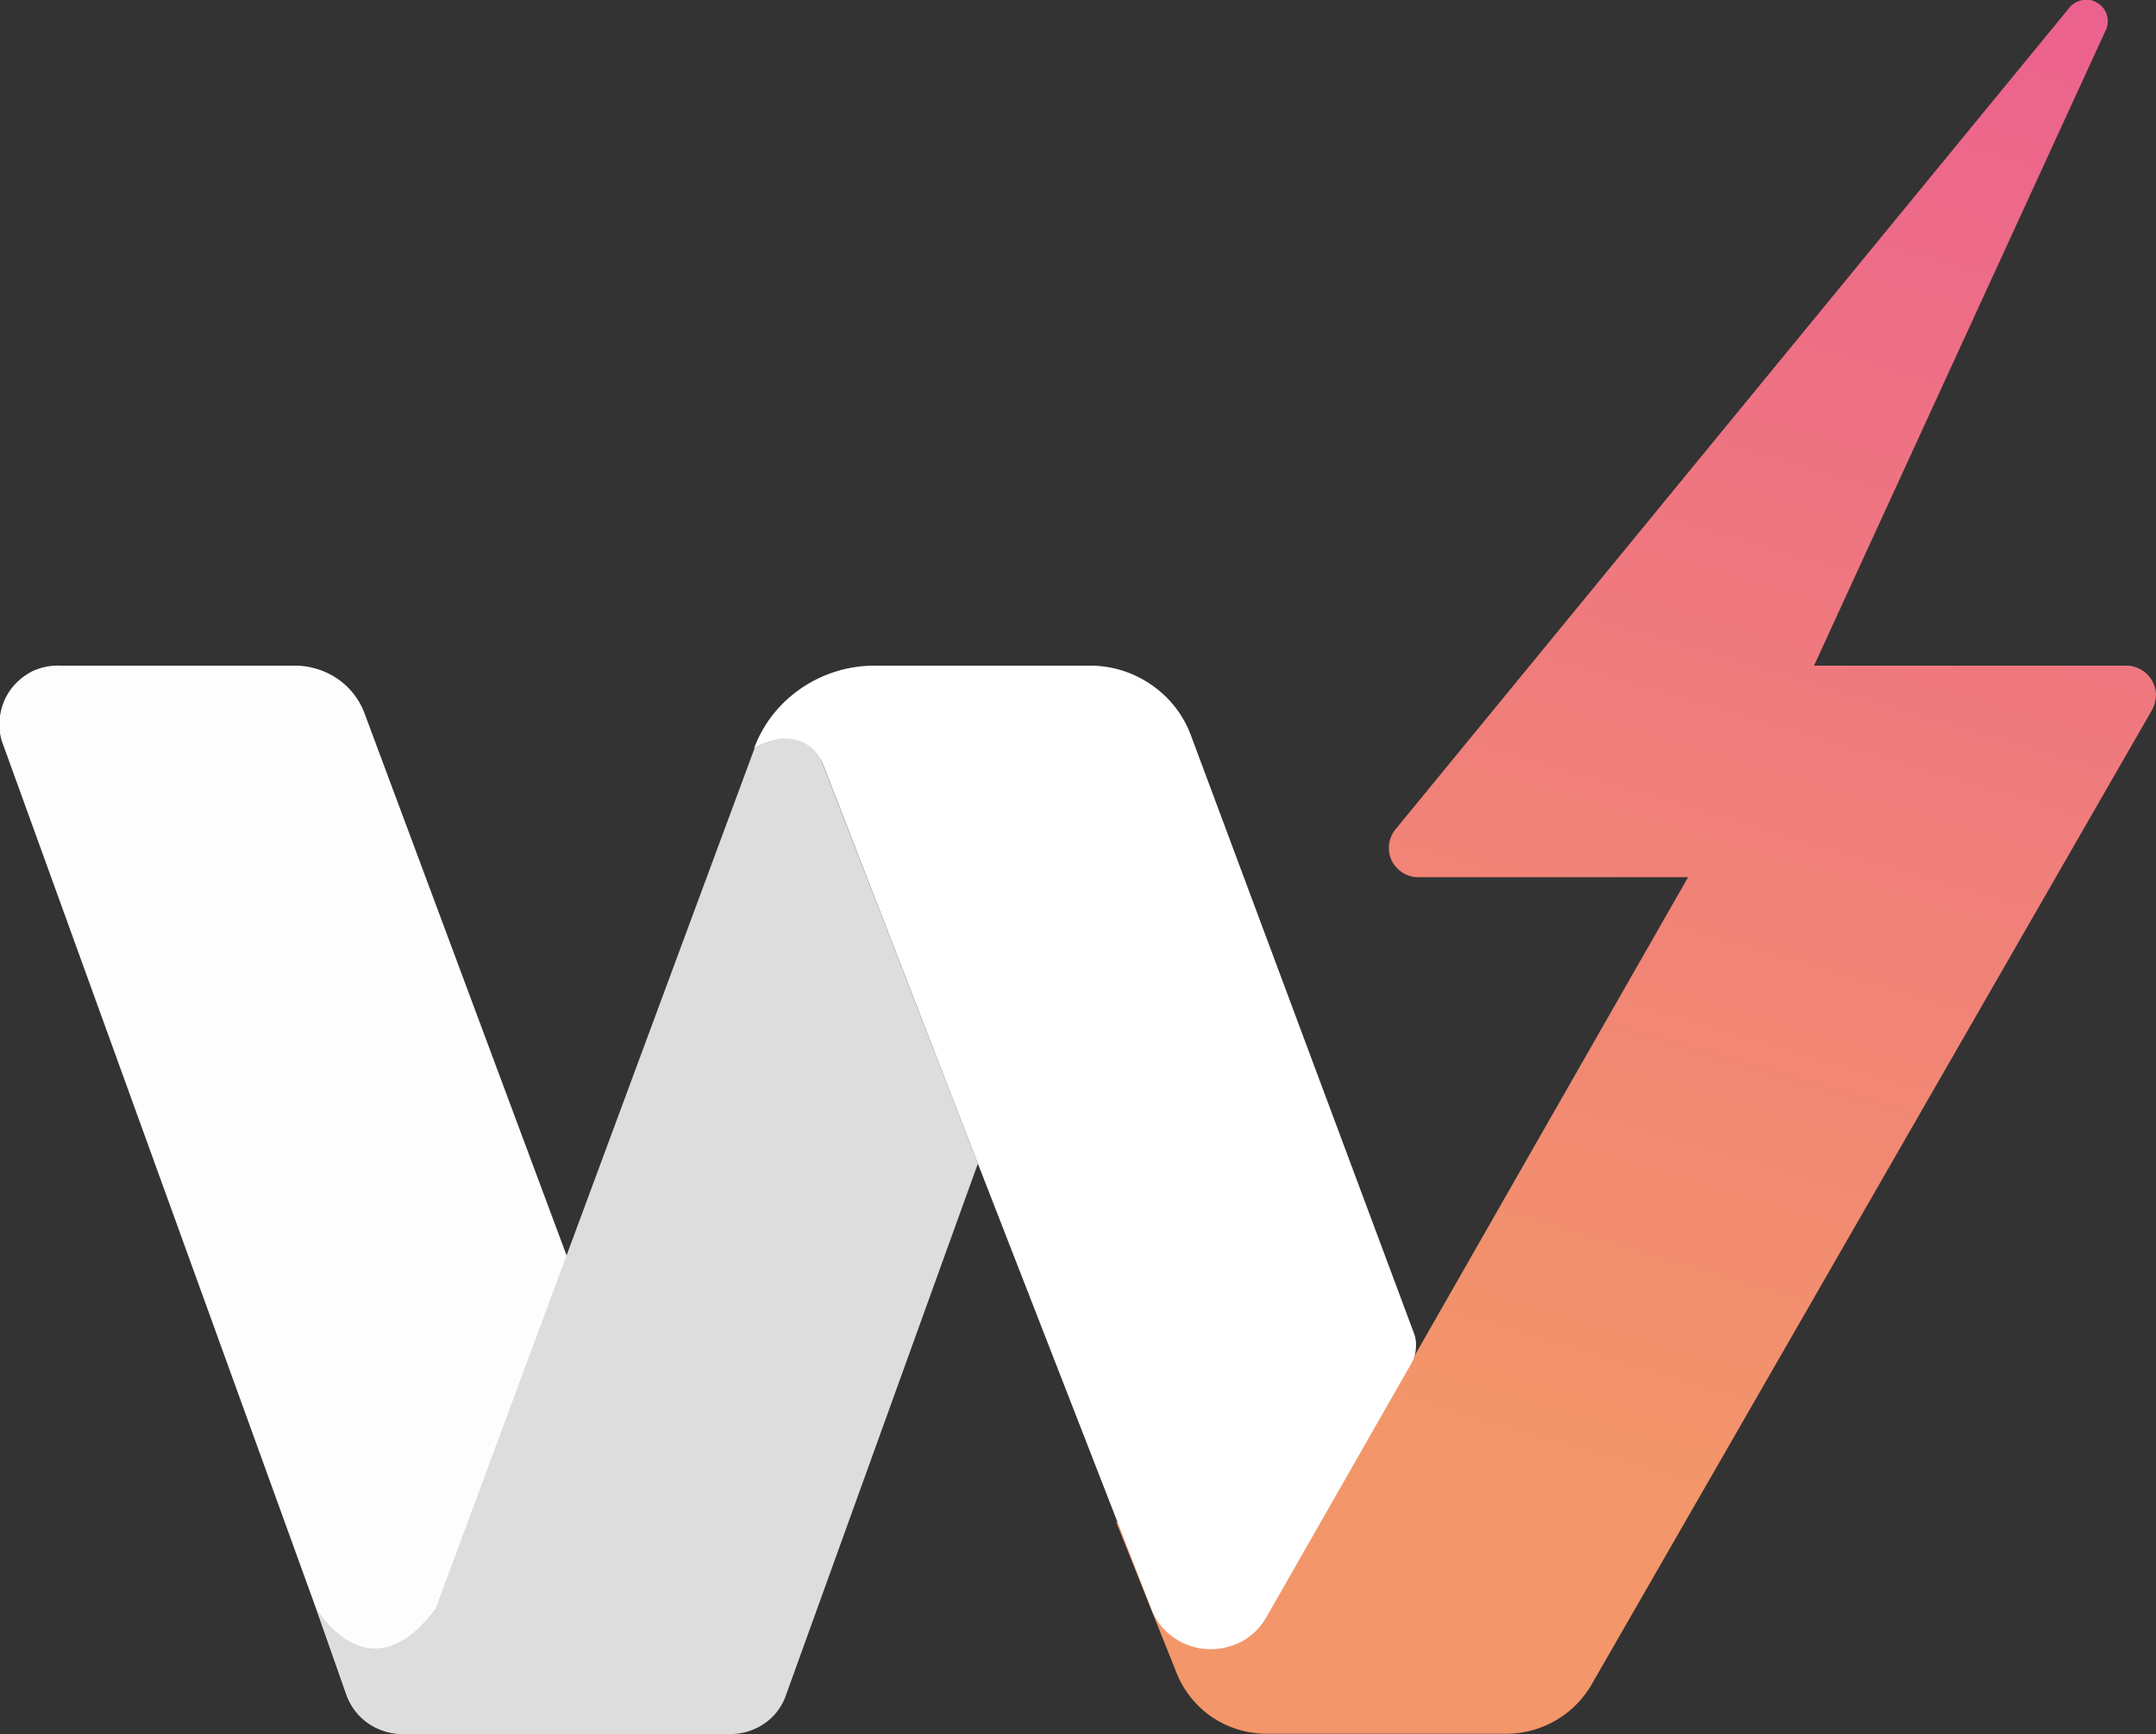
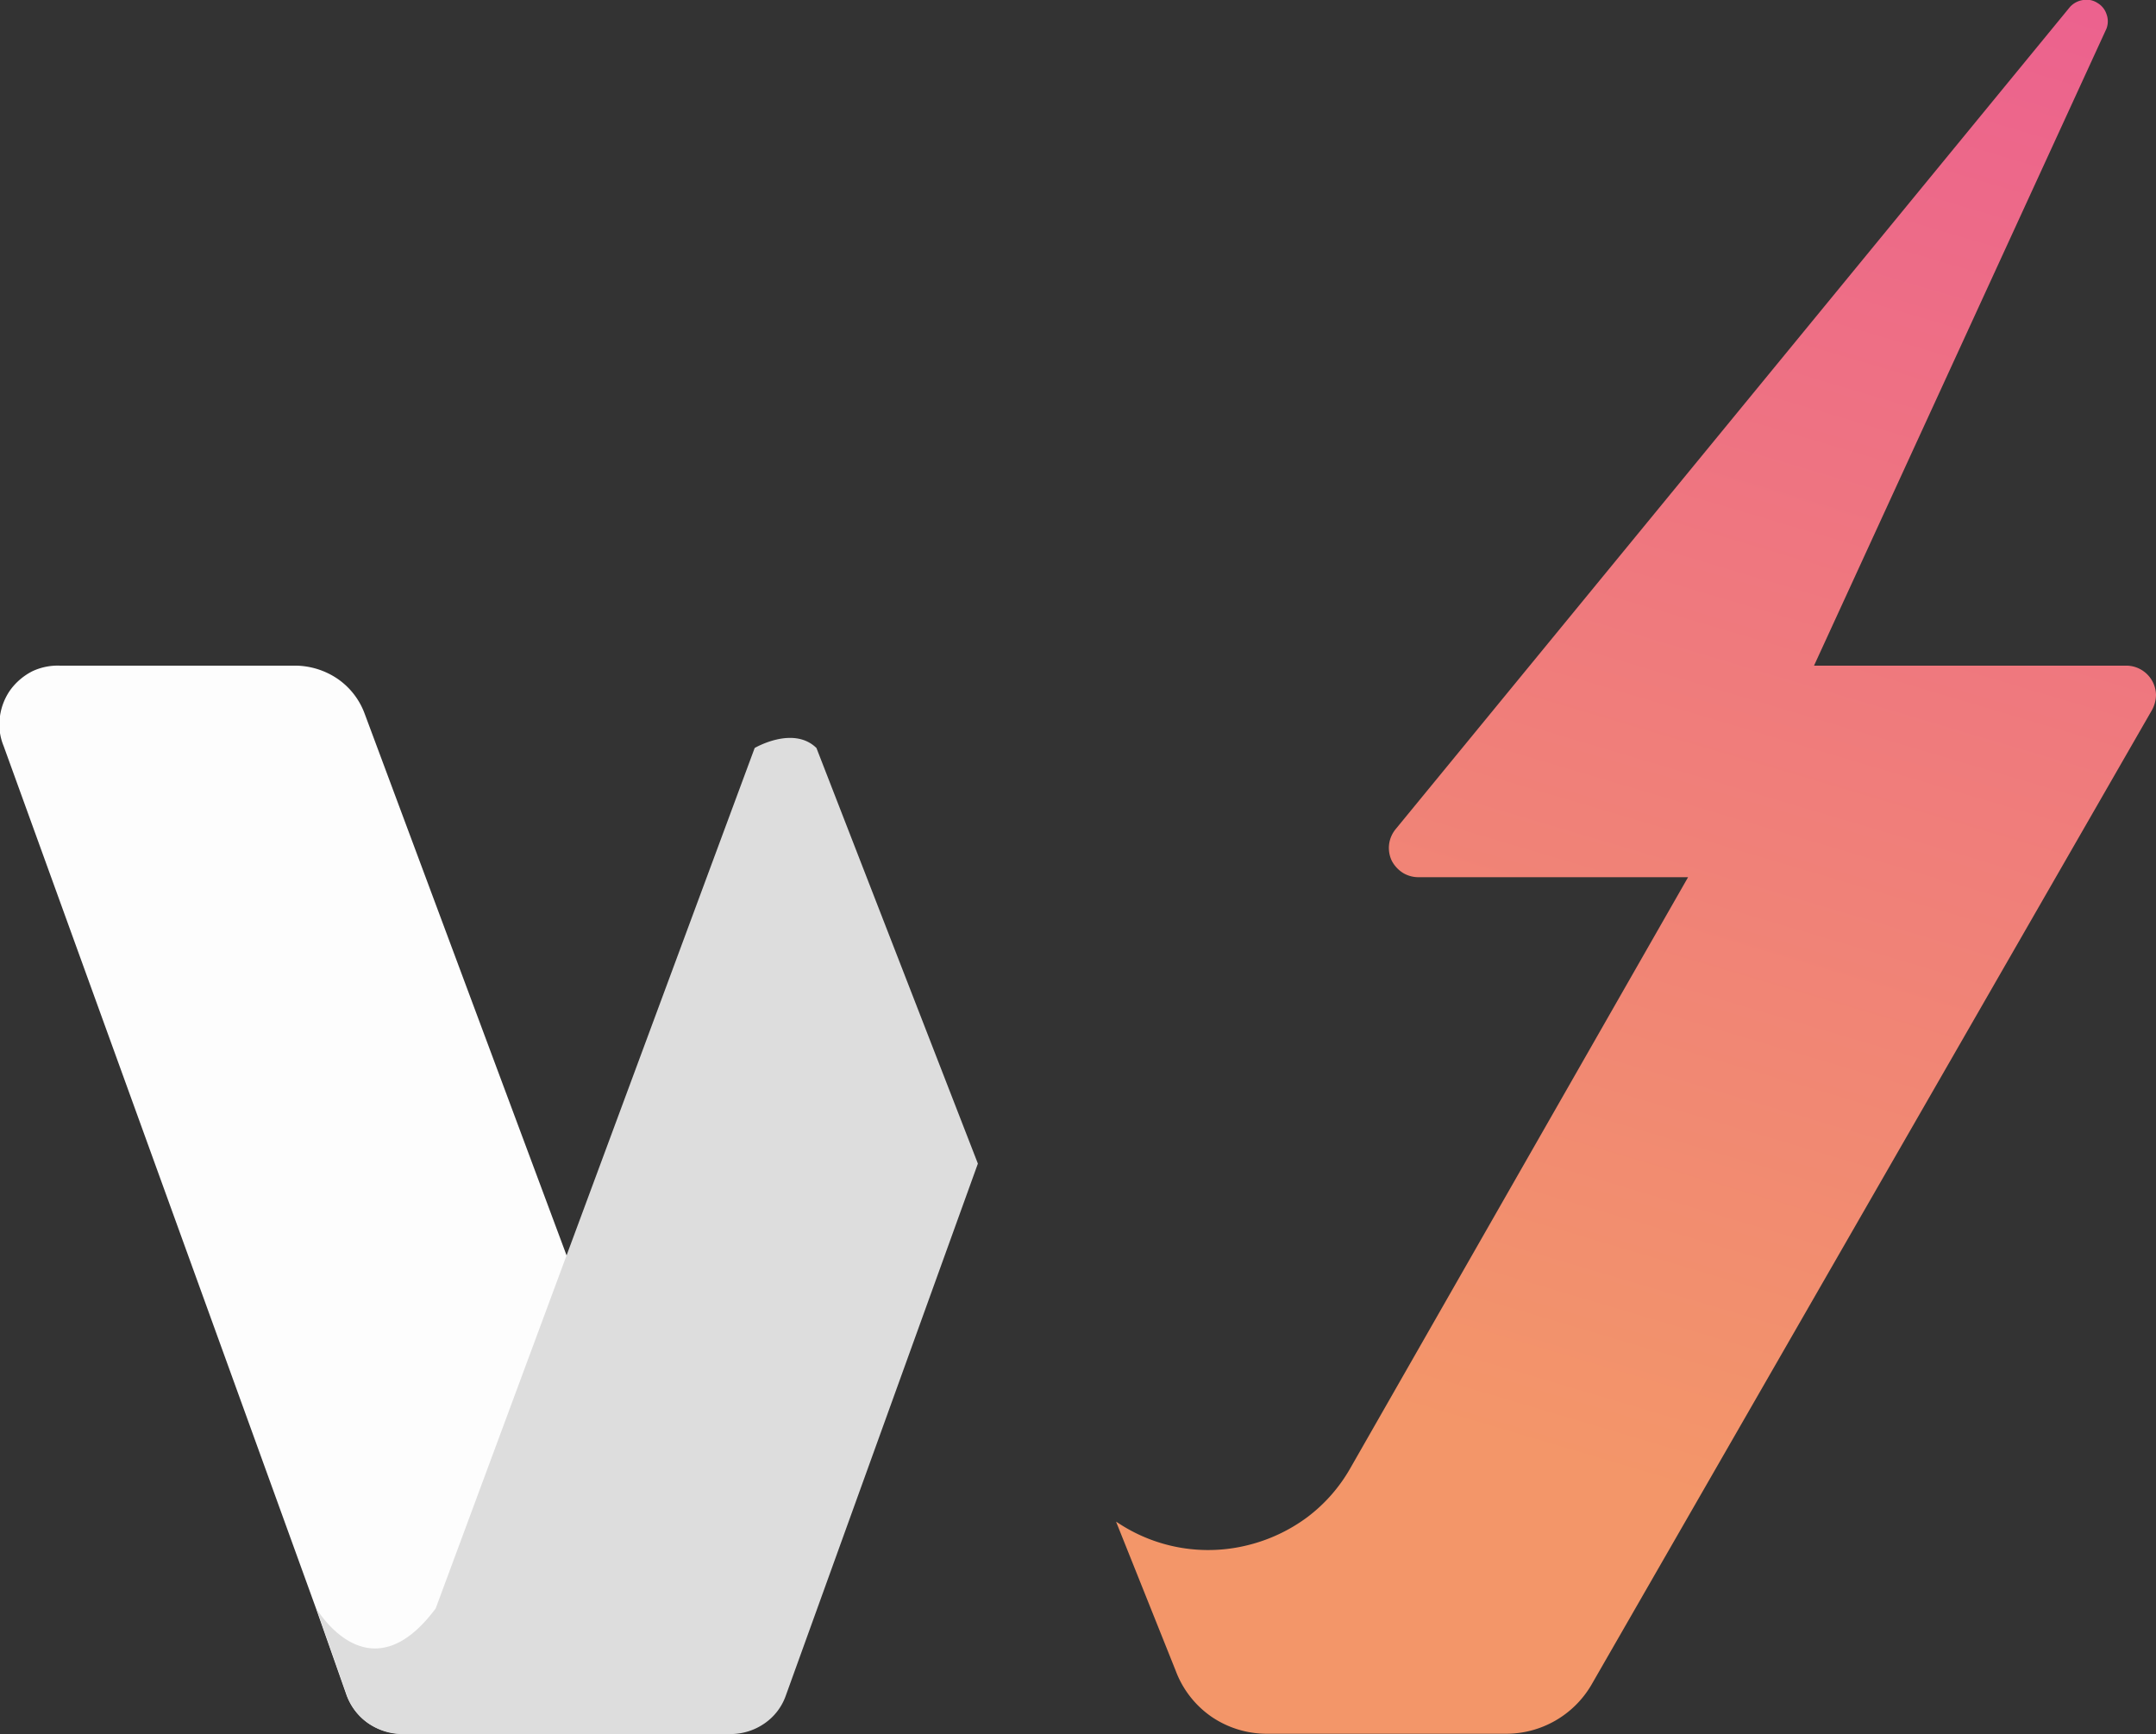
<svg xmlns="http://www.w3.org/2000/svg" viewBox="0 0 72.25 58.12">
  <rect x="0" y="0" width="72.25" height="58.12" fill="#333333" stroke="none" />
  <defs>
    <linearGradient id="Degradado_sin_nombre_7" x1="51.42" y1="-105.32" x2="66.14" y2="-55.85" gradientTransform="matrix(1, 0, 0, -1, 0, -56.59)" gradientUnits="userSpaceOnUse">
      <stop offset="0" stop-color="#f39669" />
      <stop offset="1" stop-color="#ec628e" />
    </linearGradient>
  </defs>
  <g id="Capa_2" data-name="Capa 2">
    <g id="Capa_1-2" data-name="Capa 1">
      <path d="M60.79,22.31H71.24a1,1,0,0,1,.87.49,1,1,0,0,1,.14.49,1.09,1.09,0,0,1-.13.5L53.33,56.47a3.31,3.31,0,0,1-2.87,1.64h-8a3.29,3.29,0,0,1-1.86-.57A3.26,3.26,0,0,1,39.4,56l-2-5,.14.09a5.47,5.47,0,0,0,4.27.7,5.58,5.58,0,0,0,2-.94,5.38,5.38,0,0,0,1.44-1.64L56.57,29.4h-9a1,1,0,0,1-.55-.14,1.07,1.07,0,0,1-.38-.41,1,1,0,0,1-.09-.55,1,1,0,0,1,.22-.51L69.37.23A.74.74,0,0,1,69.81,0a.67.67,0,0,1,.48.1.68.68,0,0,1,.3.37.69.69,0,0,1,0,.49Z" style="fill:url(#Degradado_sin_nombre_7)" />
      <path d="M24.08,56.13a1.82,1.82,0,0,1-.16.76,2,2,0,0,1-.43.64,2.16,2.16,0,0,1-.65.43,2.08,2.08,0,0,1-.78.15H13.49a2.09,2.09,0,0,1-1.16-.36,2,2,0,0,1-.74-1l-1-2.84L.12,25A1.88,1.88,0,0,1,0,24a2,2,0,0,1,.35-.88,2.09,2.09,0,0,1,.73-.62A2,2,0,0,1,2,22.31H9.87a2.55,2.55,0,0,1,1.44.44,2.44,2.44,0,0,1,.91,1.17l11.18,30L24,55.45A2,2,0,0,1,24.08,56.13Z" style="fill:#fdfdfd" />
      <path d="M32.77,39,26.33,56.84a1.89,1.89,0,0,1-.72.93,2,2,0,0,1-1.12.35h-11a2,2,0,0,1-1.16-.37,1.9,1.9,0,0,1-.73-1l-1-2.84c.2.32,1.88,2.85,4,0L25.29,25.07s1.29-.76,2.07,0Z" style="fill:#ddd" />
-       <path d="M47.3,45.69,42.44,54.2a2.12,2.12,0,0,1-.85.83,2.26,2.26,0,0,1-1.17.24,2.12,2.12,0,0,1-1.12-.41,2,2,0,0,1-.72-.94L32.77,39,27.56,25.57a1.31,1.31,0,0,0-.59-.66,1.37,1.37,0,0,0-.89-.13,2.93,2.93,0,0,0-.81.3,4.17,4.17,0,0,1,1.36-1.85,4.35,4.35,0,0,1,2.68-.92H36.5a3.6,3.6,0,0,1,2.08.64,3.54,3.54,0,0,1,1.33,1.7l7.46,20a1.12,1.12,0,0,1,.08.51A1.16,1.16,0,0,1,47.3,45.69Z" style="fill:#fff" />
    </g>
  </g>
</svg>